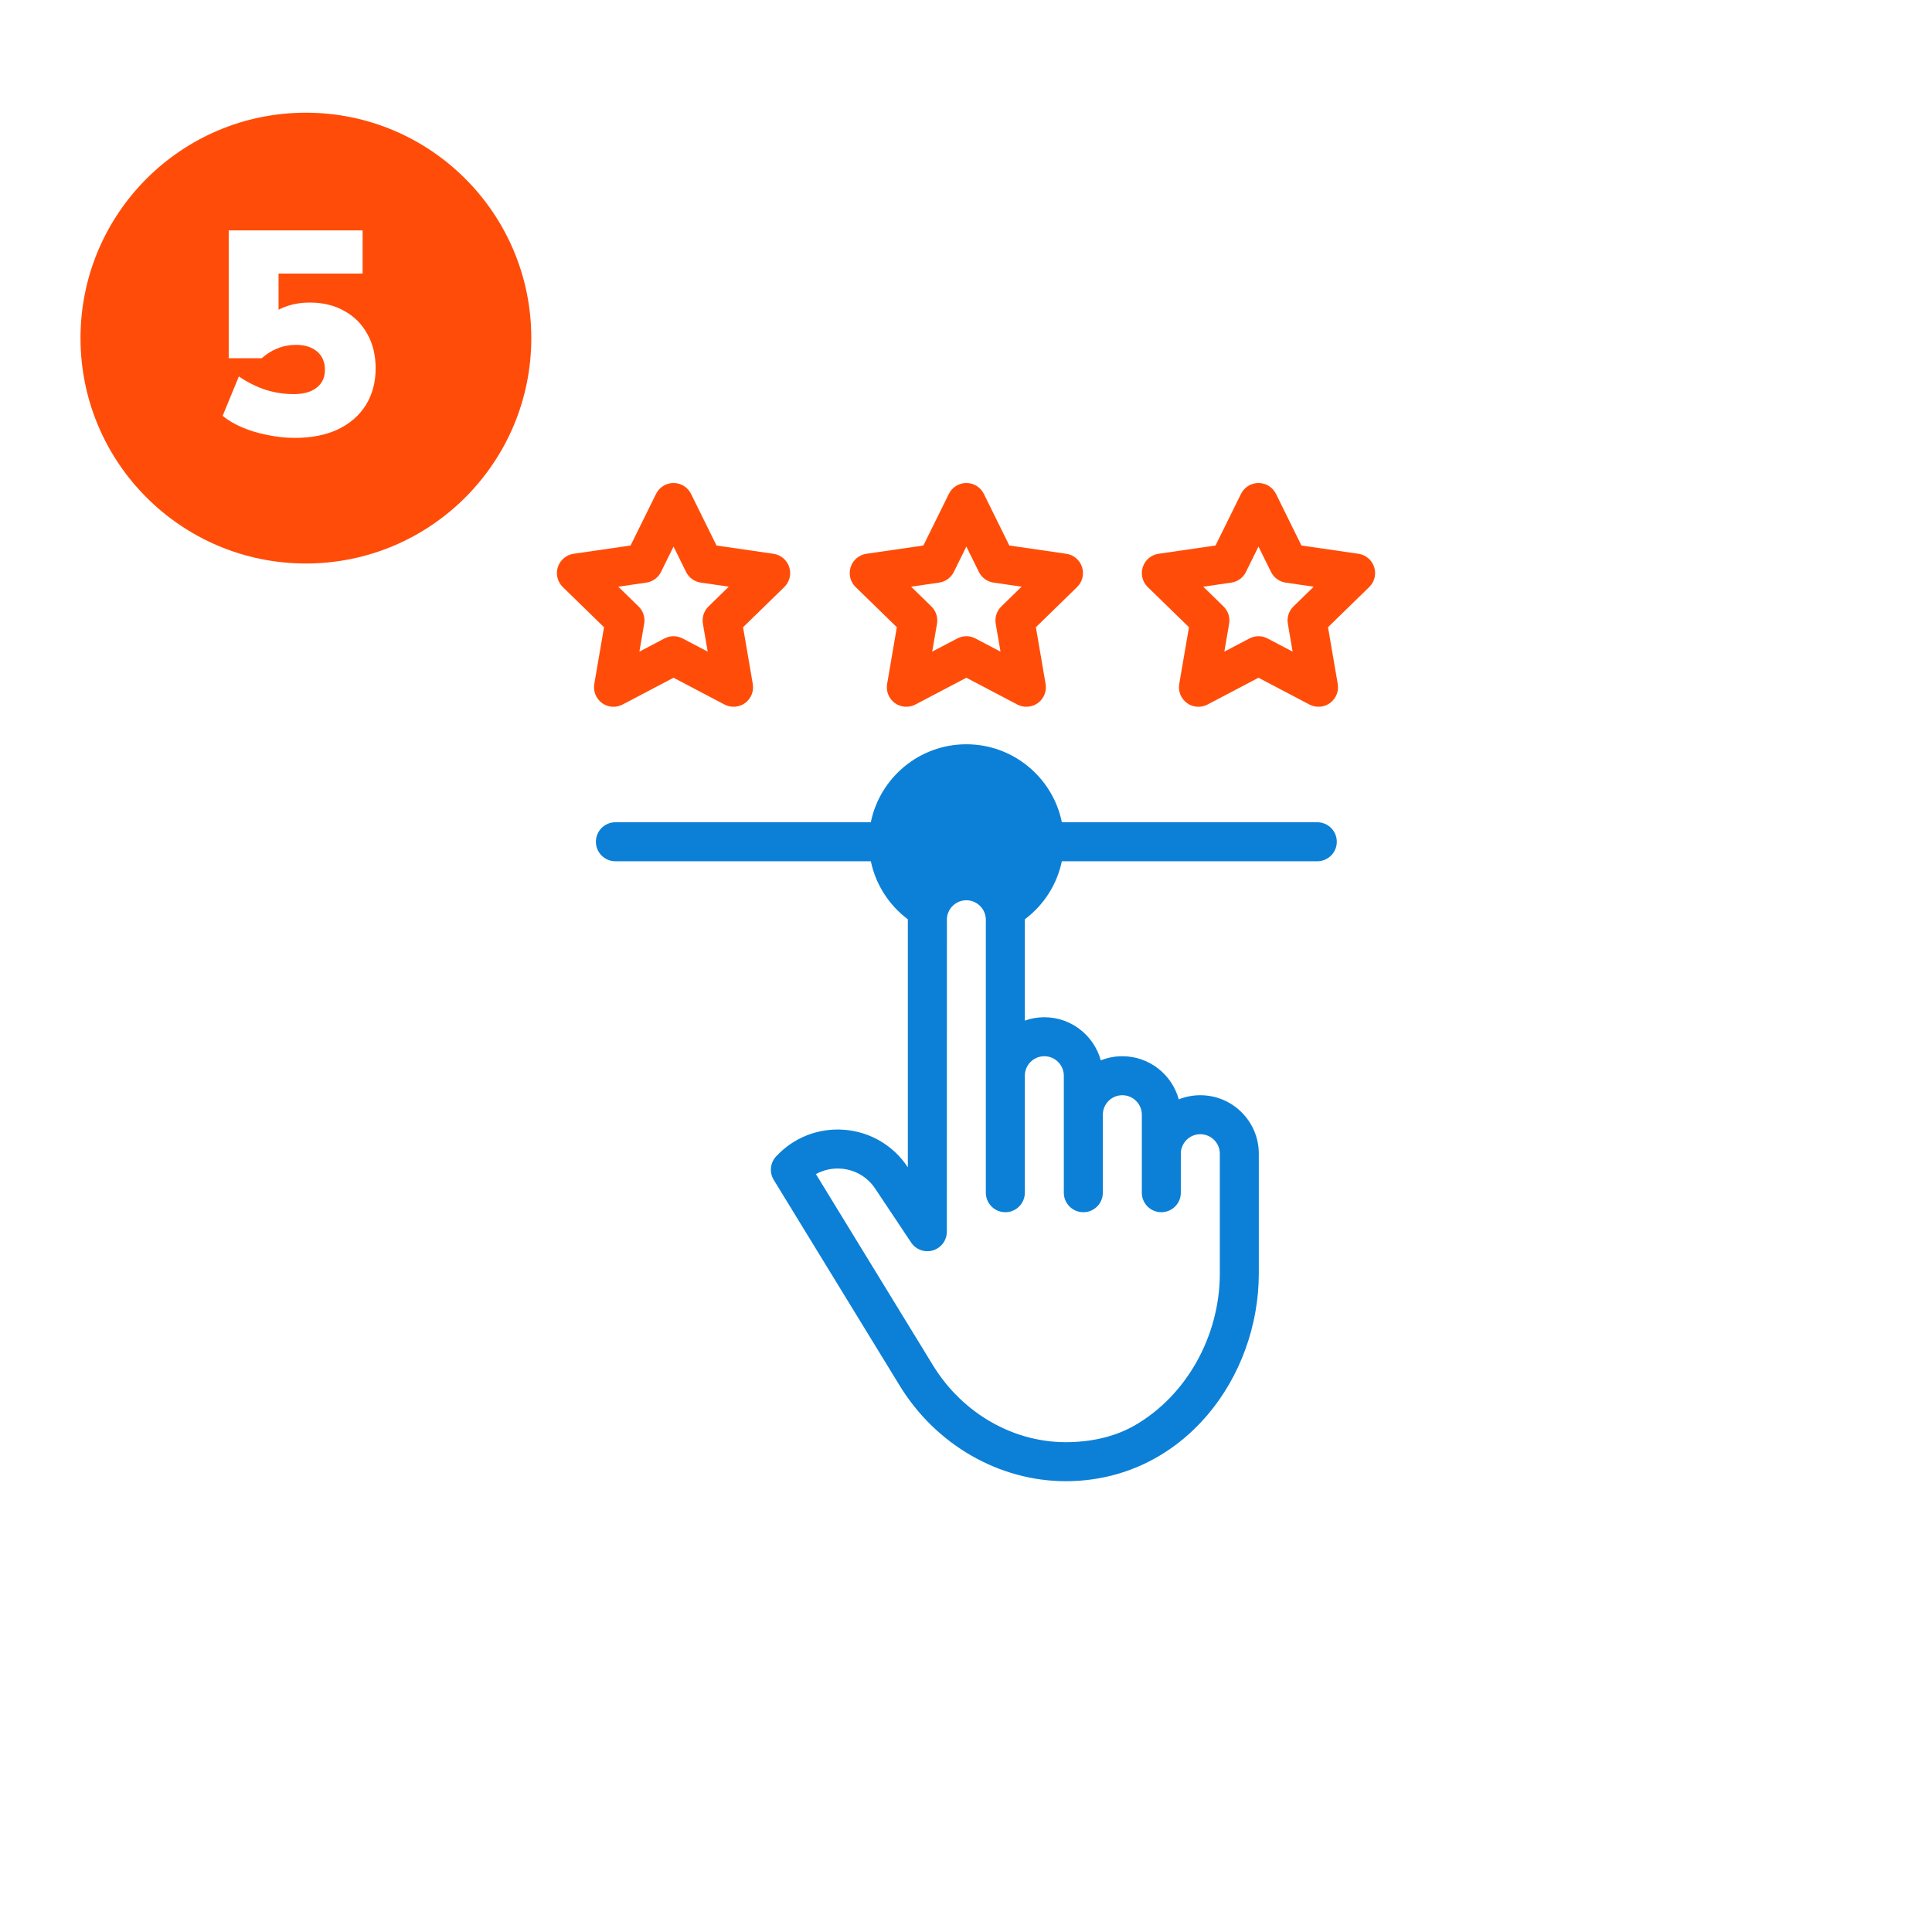
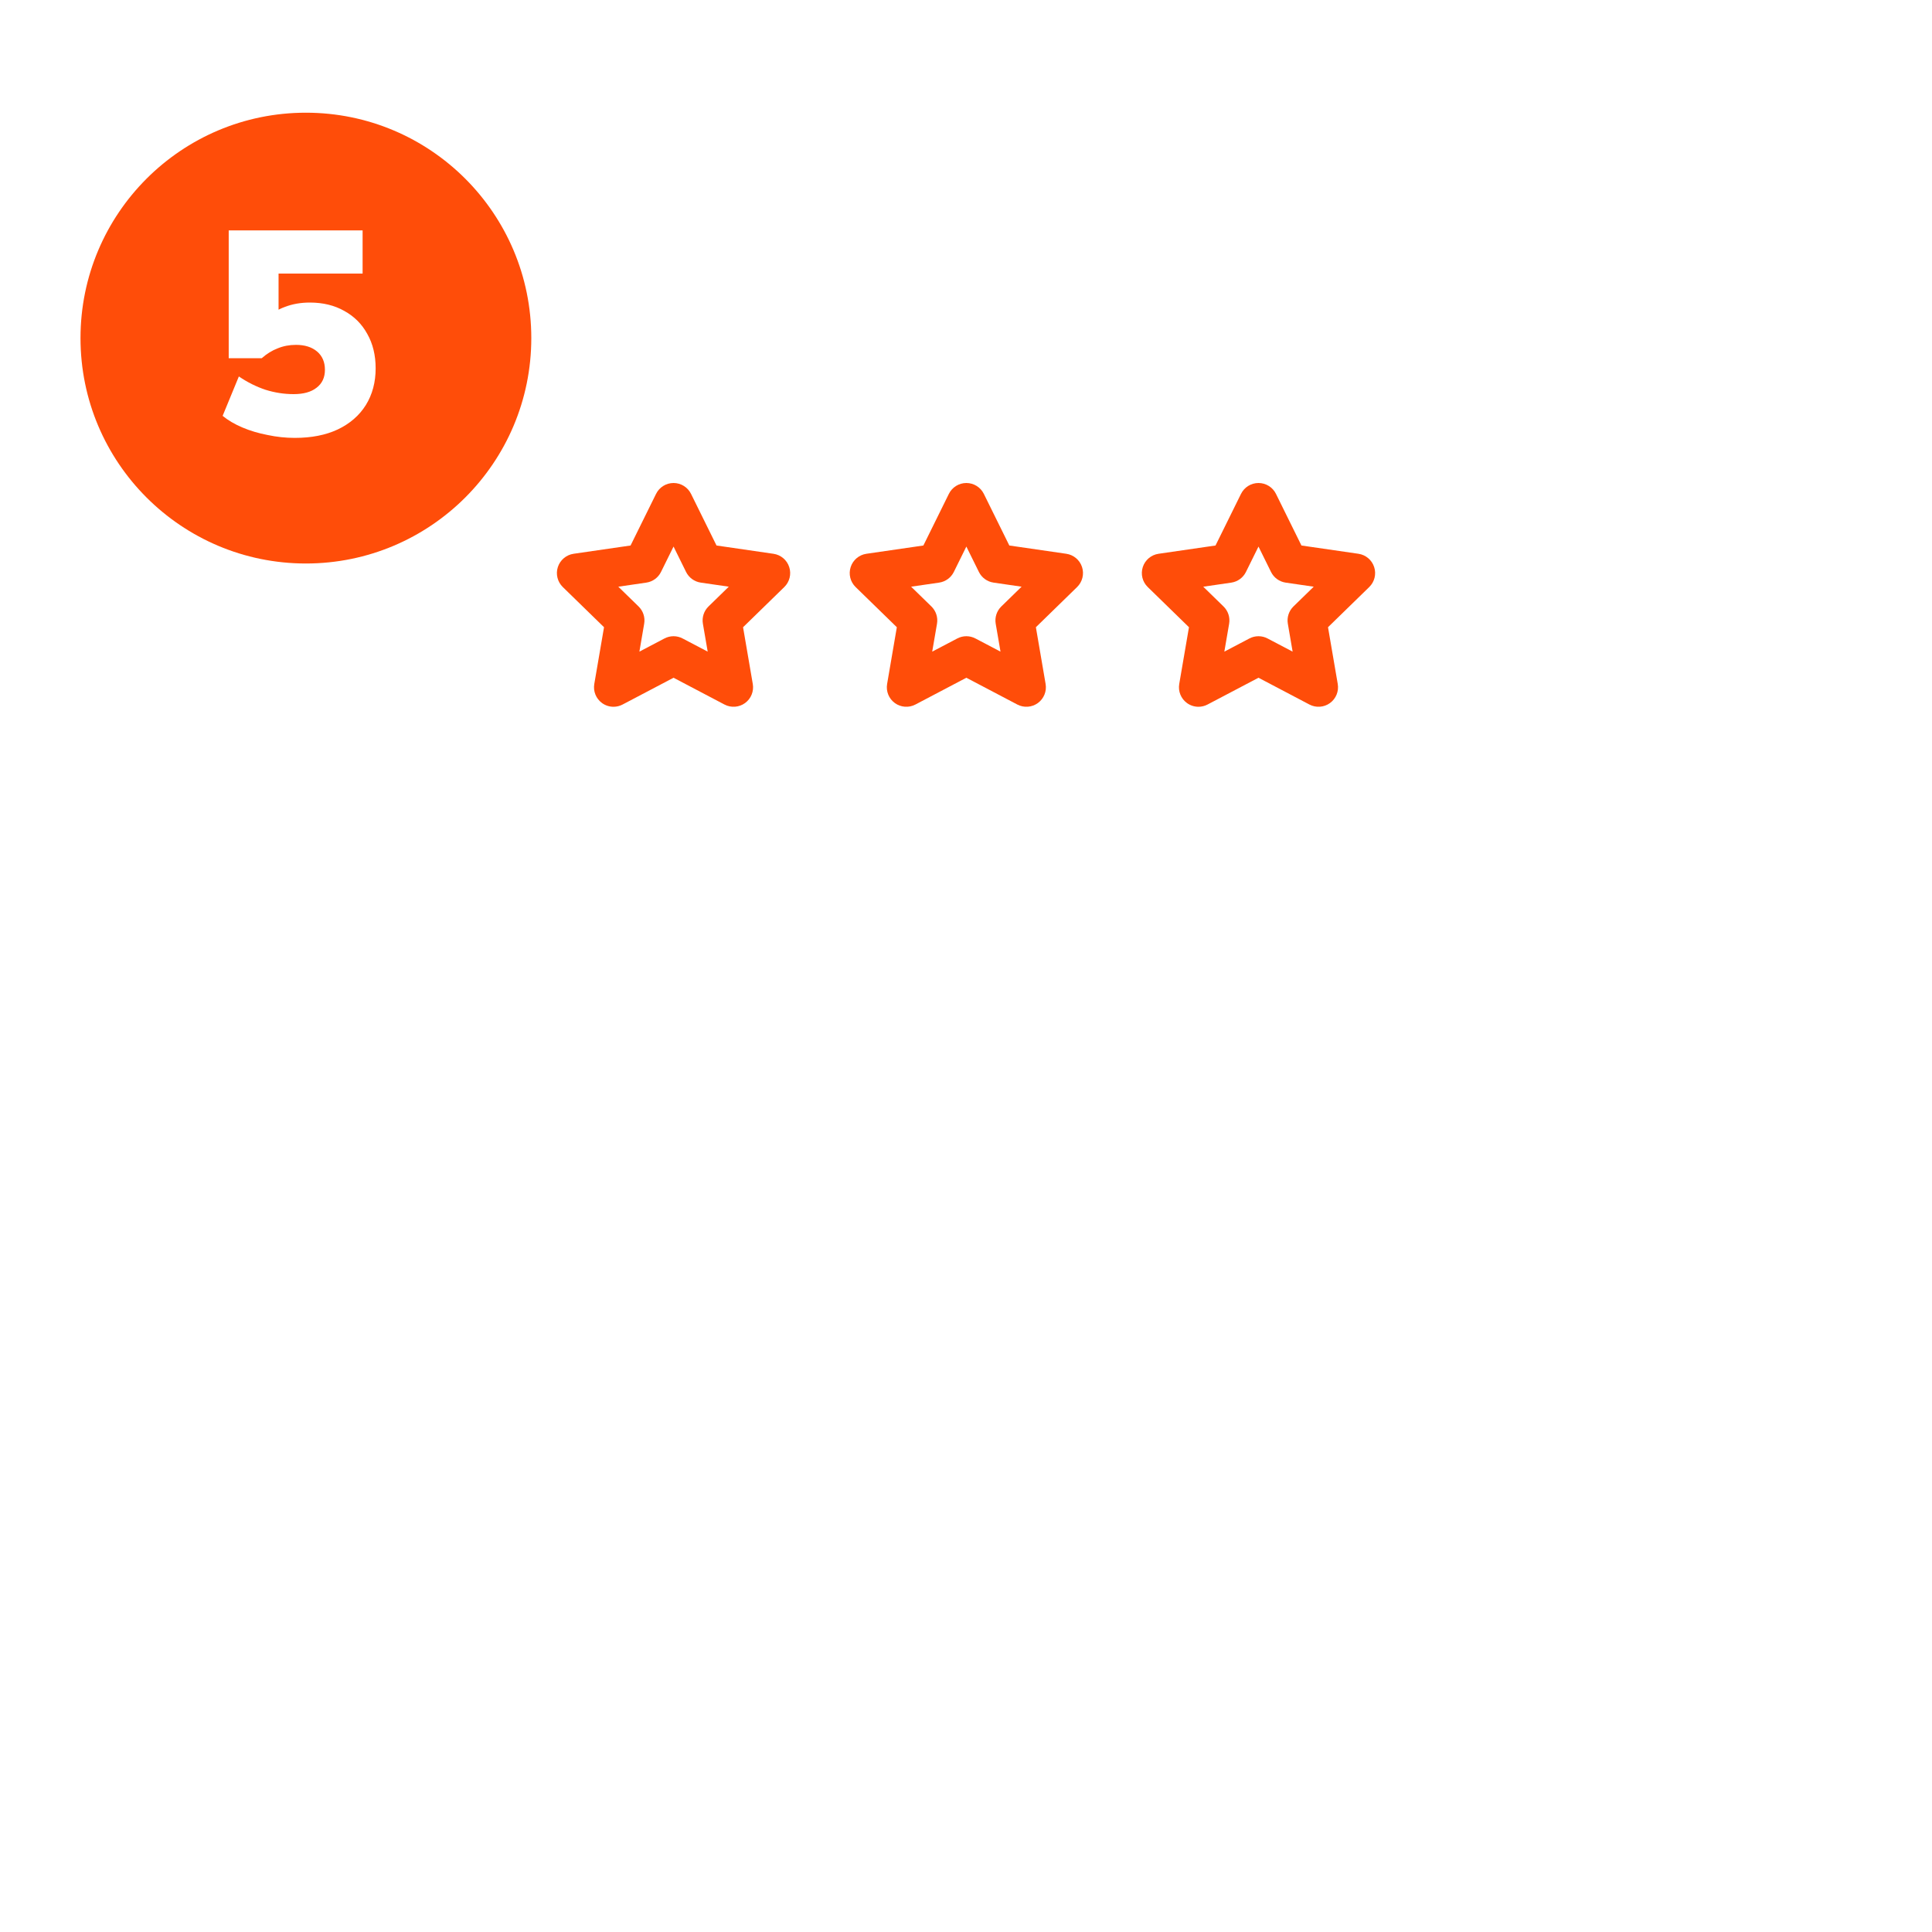
<svg xmlns="http://www.w3.org/2000/svg" width="120" height="120" viewBox="0 0 120 120" fill="none">
  <g filter="url(#filter0_d_598_618639)">
    <rect x="10" y="10" width="100" height="100" rx="10" fill="white" />
  </g>
  <circle cx="19" cy="21" r="14" fill="#FF4D09" />
  <g clip-path="url(#clip0_598_618639)">
    <path d="M37.394 43.668C37.605 43.821 37.855 43.899 38.106 43.899C38.298 43.899 38.492 43.853 38.669 43.76L41.835 42.096L45 43.76C45.408 43.974 45.903 43.939 46.276 43.668C46.649 43.397 46.835 42.938 46.757 42.483L46.153 38.959L48.714 36.462C49.044 36.14 49.163 35.659 49.02 35.221C48.878 34.782 48.499 34.463 48.043 34.397L44.504 33.882L42.921 30.675C42.717 30.262 42.296 30 41.835 30C41.374 30 40.953 30.262 40.749 30.675L39.166 33.882L35.627 34.396C35.171 34.463 34.792 34.782 34.649 35.221C34.507 35.659 34.626 36.14 34.956 36.462L37.517 38.958L36.912 42.483C36.834 42.938 37.021 43.397 37.394 43.668ZM40.145 36.187C40.539 36.13 40.88 35.882 41.056 35.525L41.835 33.947L42.613 35.525C42.79 35.882 43.131 36.13 43.525 36.187L45.266 36.44L44.006 37.668C43.721 37.947 43.591 38.347 43.658 38.74L43.956 40.474L42.398 39.656C42.046 39.47 41.624 39.47 41.271 39.656L39.714 40.474L40.011 38.74C40.079 38.347 39.949 37.947 39.663 37.668L38.404 36.441L40.145 36.187Z" fill="#FF4D09" />
    <path d="M85.352 35.221C85.21 34.782 84.831 34.463 84.375 34.396L80.835 33.882L79.253 30.675C79.049 30.262 78.628 30 78.167 30C77.706 30 77.285 30.262 77.081 30.675L75.498 33.882L71.959 34.396C71.502 34.463 71.124 34.782 70.981 35.221C70.839 35.659 70.957 36.14 71.288 36.462L73.849 38.958L73.244 42.483C73.166 42.938 73.353 43.397 73.726 43.668C73.937 43.821 74.187 43.899 74.438 43.899C74.631 43.899 74.824 43.853 75.001 43.76L78.167 42.096L81.332 43.76C81.74 43.974 82.235 43.939 82.608 43.668C82.981 43.397 83.167 42.938 83.09 42.483L82.485 38.958L85.046 36.462C85.376 36.14 85.495 35.659 85.352 35.221ZM80.338 37.668C80.053 37.947 79.923 38.347 79.99 38.74L80.287 40.474L78.73 39.656C78.554 39.563 78.36 39.517 78.167 39.517C77.973 39.517 77.779 39.563 77.603 39.656L76.046 40.474L76.344 38.74C76.411 38.348 76.281 37.947 75.995 37.669L74.736 36.441L76.477 36.188C76.871 36.13 77.212 35.883 77.388 35.525L78.167 33.948L78.945 35.525C79.122 35.883 79.463 36.13 79.857 36.188L81.598 36.441L80.338 37.668Z" fill="#FF4D09" />
    <path d="M55.704 38.958L55.1 42.483C55.022 42.938 55.208 43.397 55.581 43.668C55.954 43.939 56.449 43.974 56.857 43.76L60.022 42.096L63.188 43.76C63.598 43.975 64.092 43.937 64.463 43.668C64.836 43.397 65.023 42.938 64.945 42.483L64.341 38.958L66.901 36.462C67.231 36.14 67.35 35.659 67.208 35.221C67.065 34.782 66.686 34.463 66.23 34.396L62.691 33.882L61.108 30.675C60.904 30.262 60.483 30 60.022 30C59.561 30 59.14 30.262 58.936 30.675L57.353 33.882L53.814 34.396C53.358 34.463 52.979 34.782 52.837 35.221C52.694 35.659 52.813 36.14 53.143 36.462L55.704 38.958ZM58.332 36.187C58.726 36.13 59.067 35.882 59.244 35.525L60.022 33.947L60.801 35.525C60.977 35.882 61.318 36.13 61.712 36.187L63.453 36.44L62.194 37.668C61.908 37.947 61.778 38.347 61.845 38.74L62.143 40.474L60.586 39.656C60.409 39.563 60.216 39.517 60.022 39.517C59.829 39.517 59.635 39.563 59.459 39.656L57.901 40.474L58.199 38.74C58.266 38.347 58.136 37.947 57.851 37.668L56.591 36.44L58.332 36.187Z" fill="#FF4D09" />
-     <path d="M81.82 51.072H65.954C65.392 48.311 62.946 46.228 60.021 46.228C57.097 46.228 54.651 48.311 54.088 51.072H38.223C37.554 51.072 37.012 51.614 37.012 52.283C37.012 52.952 37.554 53.494 38.223 53.494H54.09C54.387 54.926 55.203 56.21 56.389 57.1C56.389 57.109 56.388 57.118 56.388 57.127V72.504L56.372 72.48C55.48 71.141 54.048 70.3 52.445 70.173C50.842 70.046 49.295 70.65 48.203 71.831C47.834 72.229 47.776 72.823 48.059 73.286L55.882 86.065C58.137 89.749 62.068 92 66.205 92C66.317 92 66.429 91.998 66.542 91.995C73.555 91.788 78.187 85.559 78.187 79.093C78.187 79.091 78.187 74.525 78.187 71.654C78.187 69.654 76.557 68.026 74.554 68.026C74.081 68.026 73.629 68.118 73.215 68.283C72.794 66.742 71.383 65.604 69.71 65.604C69.237 65.604 68.785 65.696 68.371 65.861C67.95 64.319 66.538 63.182 64.865 63.182C64.441 63.182 64.034 63.256 63.654 63.391C63.654 63.391 63.654 57.109 63.654 57.1C64.84 56.21 65.656 54.926 65.952 53.494H81.82C82.489 53.494 83.031 52.952 83.031 52.283C83.031 51.614 82.489 51.072 81.82 51.072ZM63.654 74.082V66.815C63.654 66.148 64.198 65.604 64.865 65.604C65.533 65.604 66.076 66.148 66.076 66.815V74.082C66.076 74.75 66.619 75.293 67.287 75.293C67.956 75.293 68.499 74.75 68.499 74.082V69.237C68.499 68.57 69.042 68.026 69.71 68.026C70.377 68.026 70.921 68.57 70.921 69.237V74.082C70.921 74.75 71.463 75.293 72.132 75.293C72.8 75.293 73.343 74.75 73.343 74.082V71.659C73.343 70.992 73.886 70.448 74.554 70.448C75.222 70.448 75.765 70.989 75.765 71.654C75.765 71.654 75.765 79.083 75.765 79.09C75.765 79.091 75.766 79.092 75.766 79.093C75.766 82.991 73.684 86.7 70.463 88.543C69.347 89.182 68.004 89.529 66.47 89.574C63.074 89.672 59.812 87.845 57.948 84.8L50.679 72.926C51.152 72.664 51.696 72.543 52.253 72.588C53.112 72.656 53.879 73.106 54.357 73.823L56.592 77.175C56.888 77.62 57.439 77.817 57.95 77.663C58.461 77.508 58.81 77.037 58.81 76.504C58.81 73.615 58.813 57.068 58.815 57.038C58.862 56.403 59.397 55.916 60.021 55.916C60.638 55.916 61.18 56.397 61.228 57.038C61.23 57.068 61.232 57.097 61.232 57.127V74.082C61.232 74.751 61.775 75.293 62.443 75.293C63.112 75.293 63.654 74.75 63.654 74.082Z" fill="#0C80D7" />
  </g>
  <path d="M18.31 27.198C17.746 27.198 17.182 27.138 16.618 27.018C16.054 26.91 15.532 26.754 15.052 26.55C14.572 26.346 14.164 26.106 13.828 25.83L14.836 23.382C15.364 23.742 15.916 24.018 16.492 24.21C17.068 24.39 17.65 24.48 18.238 24.48C18.85 24.48 19.324 24.348 19.66 24.084C20.008 23.82 20.182 23.448 20.182 22.968C20.182 22.488 20.02 22.11 19.696 21.834C19.372 21.558 18.934 21.42 18.382 21.42C17.974 21.42 17.596 21.492 17.248 21.636C16.9 21.768 16.57 21.972 16.258 22.248H14.206V14.31H22.522V16.992H17.302V19.818H16.564C16.852 19.482 17.23 19.23 17.698 19.062C18.166 18.882 18.682 18.792 19.246 18.792C20.062 18.792 20.776 18.966 21.388 19.314C22 19.65 22.474 20.124 22.81 20.736C23.158 21.348 23.332 22.062 23.332 22.878C23.332 23.742 23.128 24.504 22.72 25.164C22.312 25.812 21.73 26.316 20.974 26.676C20.23 27.024 19.342 27.198 18.31 27.198Z" fill="white" />
  <defs>
    <filter id="filter0_d_598_618639" x="0" y="0" width="120" height="120" filterUnits="userSpaceOnUse" color-interpolation-filters="sRGB">
      <feFlood flood-opacity="0" result="BackgroundImageFix" />
      <feColorMatrix in="SourceAlpha" type="matrix" values="0 0 0 0 0 0 0 0 0 0 0 0 0 0 0 0 0 0 127 0" result="hardAlpha" />
      <feOffset />
      <feGaussianBlur stdDeviation="5" />
      <feComposite in2="hardAlpha" operator="out" />
      <feColorMatrix type="matrix" values="0 0 0 0 0 0 0 0 0 0 0 0 0 0 0 0 0 0 0.1 0" />
      <feBlend mode="normal" in2="BackgroundImageFix" result="effect1_dropShadow_598_618639" />
      <feBlend mode="normal" in="SourceGraphic" in2="effect1_dropShadow_598_618639" result="shape" />
    </filter>
    <clipPath id="clip0_598_618639">
      <rect width="62" height="62" fill="white" transform="translate(29 30)" />
    </clipPath>
  </defs>
</svg>